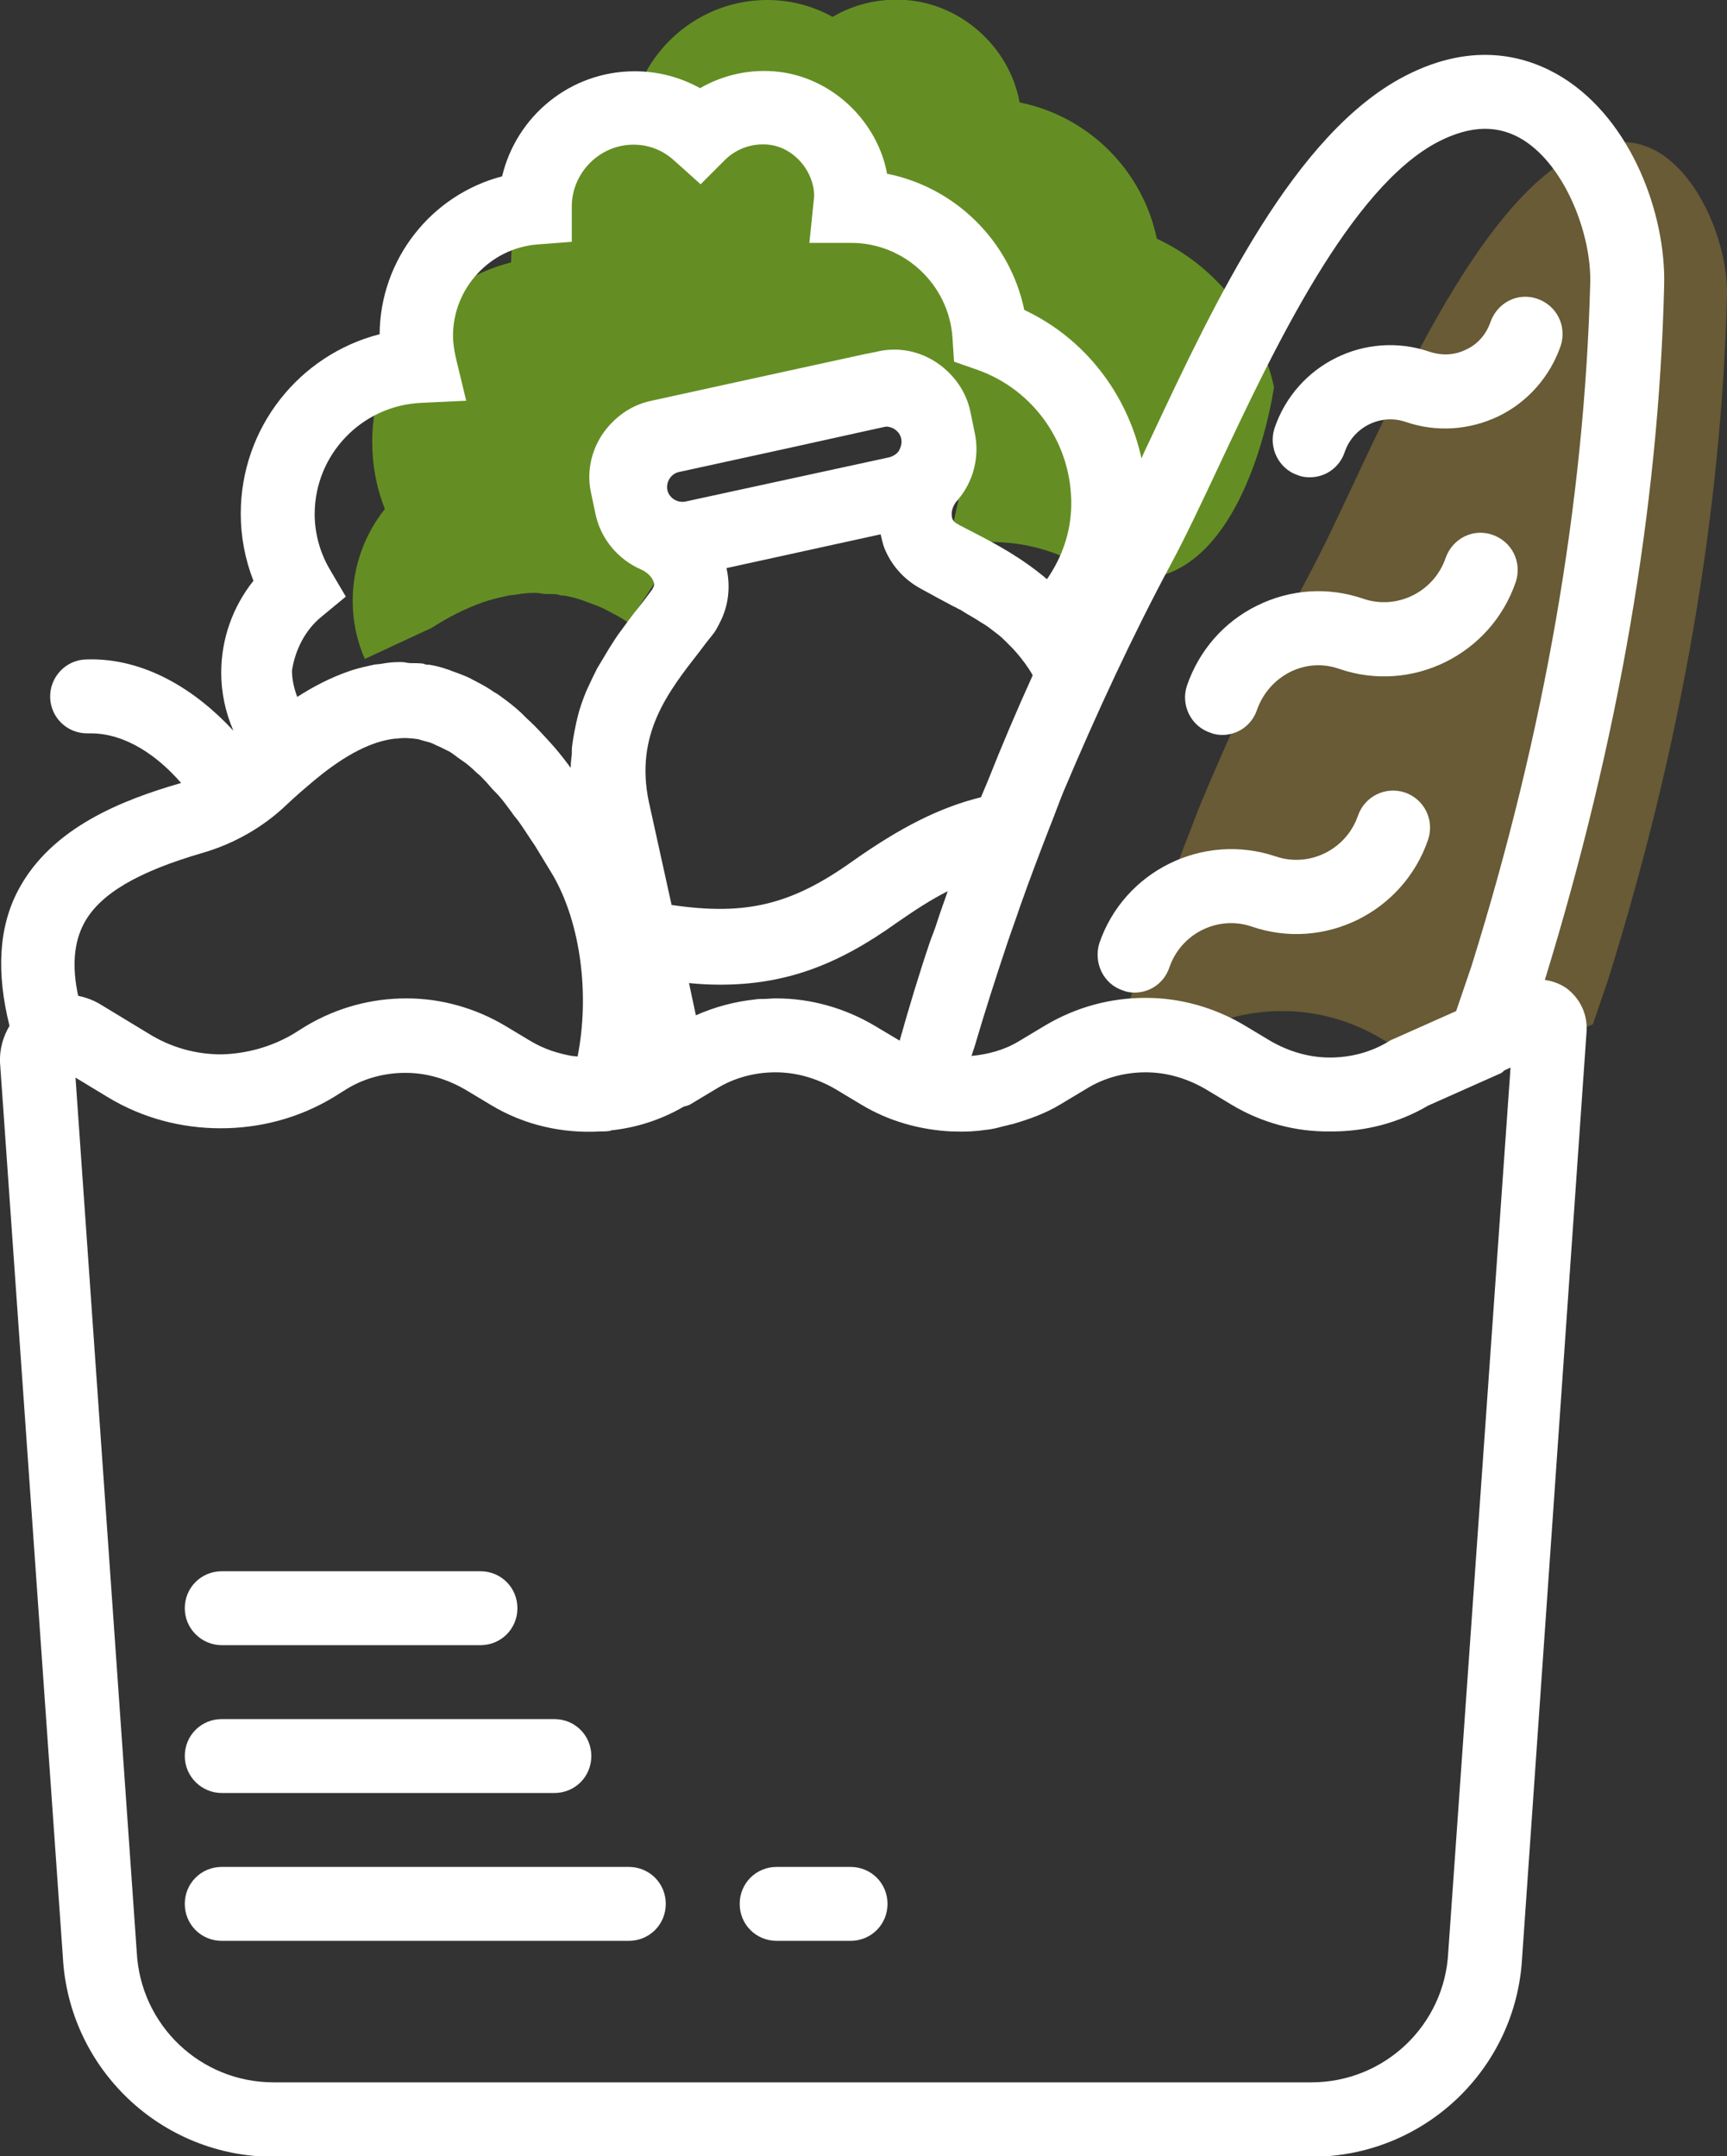
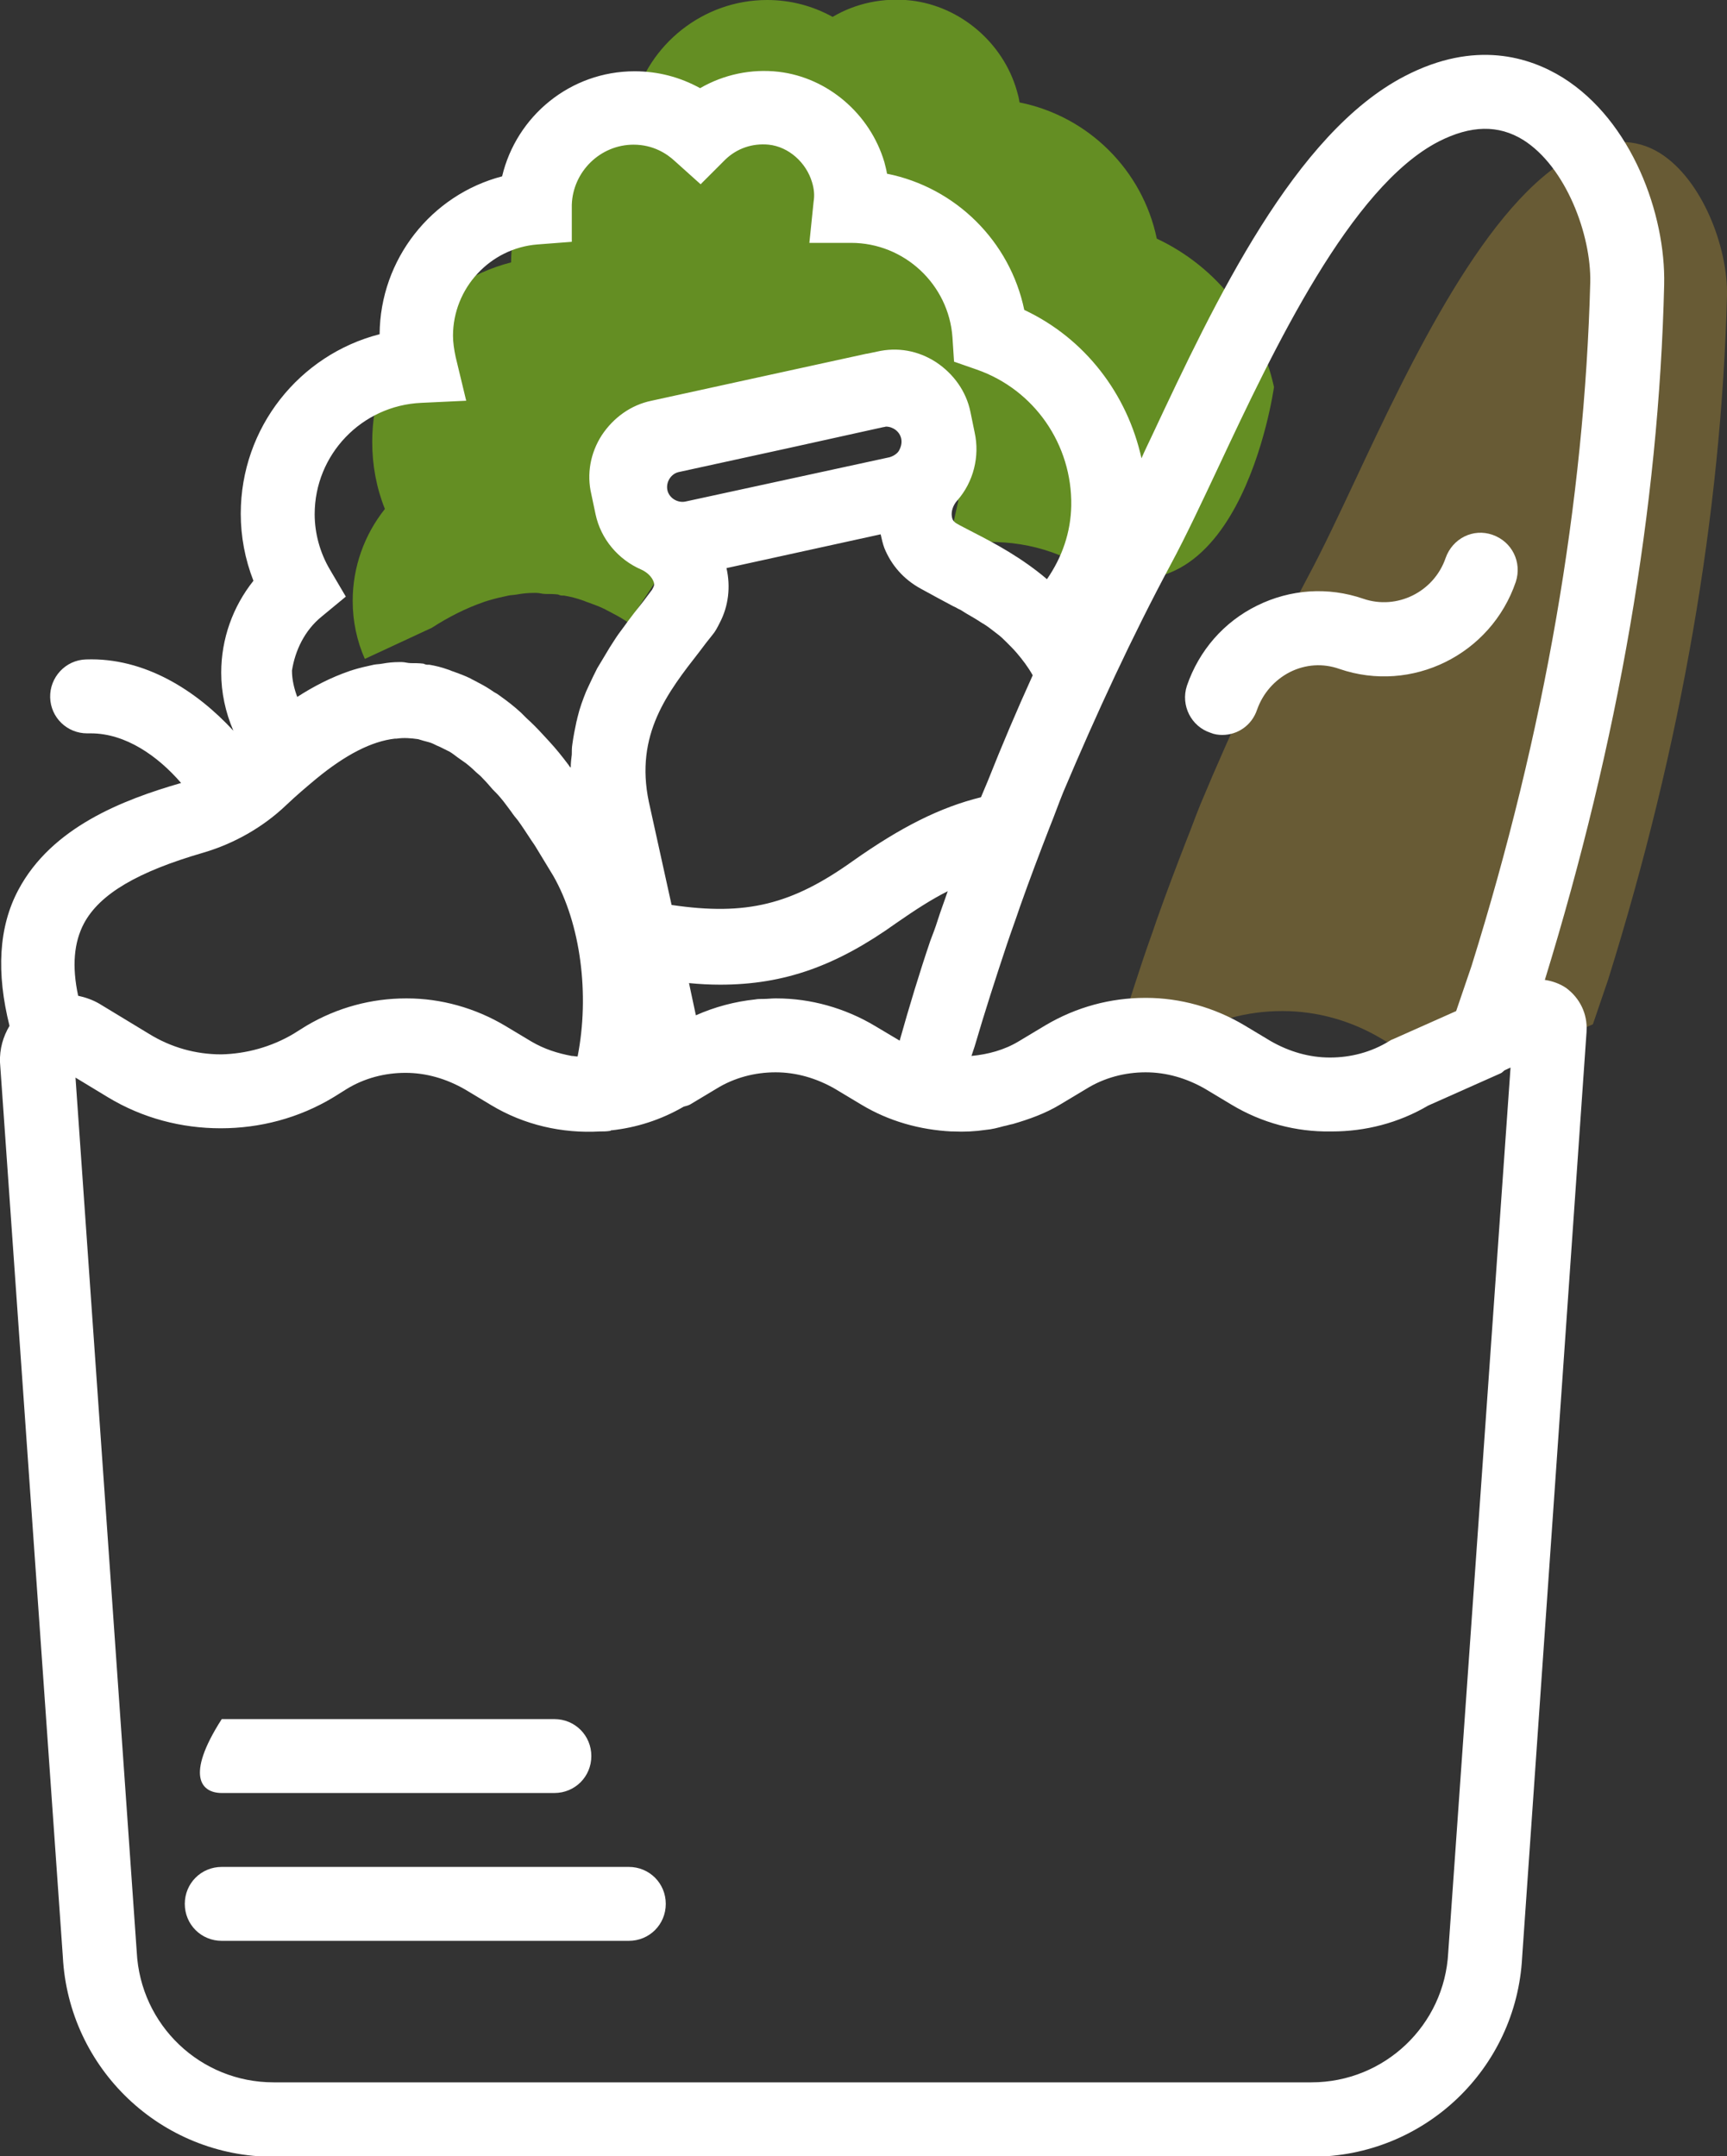
<svg xmlns="http://www.w3.org/2000/svg" version="1.1" id="Livello_1" x="0px" y="0px" viewBox="0 0 327.1 408.4" style="enable-background:new 0 0 327.1 408.4;" xml:space="preserve">
  <rect x="0" y="0" width="327.1" height="408.4" fill="#333333" stroke="none" />
  <style type="text/css">
	.st0{fill:#685B35;}
	.st1{fill:#648E23;}
	.st2{fill:#FFFFFF;}
</style>
  <g>
    <path class="st0" d="M247.7,109.3c2.8-5.2,5.8-11.6,9-18.4c10.5-22.4,25-53,41.7-61.6c6.1-3.1,11.3-3.2,16-0.3   c8.1,5.1,12.9,18,12.7,27c-1.1,41.4-8.6,85-22.5,129.5c-0.5,1.5-1.5,4.4-2.9,8.5l-11.9,5.3c-0.3,0.1-0.5,0.2-0.8,0.4   c-3.4,2.1-7.3,3.1-11.2,3.1c-3.9,0-7.7-1.1-11.2-3.1l-5-3c-5.7-3.4-12.2-5.2-18.6-5.2c-0.1,0-0.2,0-0.2,0c-6.5,0-13,1.7-18.9,5.2   l-5,3c-2.8,1.7-5.9,2.5-9,2.8c0.2-0.6,0.4-1.2,0.6-1.8c1.9-6.5,4-13,6.1-19.3c0.8-2.4,1.7-4.8,2.5-7.2c1.8-5.1,3.7-10.1,5.6-15   c0.9-2.2,1.7-4.5,2.6-6.7C233.5,137.6,240.3,123.2,247.7,109.3z" />
  </g>
  <g>
    <path class="st1" d="M119.1,118c-1-0.7-2-1.3-3-1.8c-0.5-0.3-1-0.5-1.5-0.8c-1-0.5-2.1-0.9-3.2-1.3c-0.4-0.1-0.7-0.3-1.1-0.4   c-1.1-0.4-2.3-0.7-3.5-0.9c-0.1,0-0.3,0-0.4,0c-0.2,0-0.5-0.1-0.7-0.2c-0.8-0.1-1.6-0.1-2.4-0.1c-0.6,0-1.1-0.2-1.7-0.2   c-0.2,0-0.3,0-0.5,0c-1.1,0-2.1,0.1-3.2,0.3c-0.5,0.1-1.1,0.1-1.6,0.2c-1.4,0.3-2.7,0.6-4,1c-0.2,0.1-0.4,0.1-0.6,0.2   c-3.5,1.2-6.8,2.9-9.9,4.9l-12.7,5.9c-1.5-3.4-2.3-7.1-2.3-11c0-6.4,2.2-12.5,6.1-17.4c-1.6-4-2.4-8.3-2.4-12.7   c0-16.3,11.1-30.1,26.3-34c0.1-14.2,9.9-26.4,23.2-30.1C122.8,8.5,133.1,0,145.3,0c4.4,0,8.6,1.1,12.4,3.2   c4.4-2.6,9.6-3.7,14.9-3.1c9.3,1.1,17.4,8,20,17.1c0.2,0.7,0.4,1.4,0.5,2.2c13,2.6,23.3,12.8,26,25.8c11.5,5.4,19.5,15.9,22.2,28.1   c0,0-6.8,49.2-37.7,33.2c-7.7-4-15.9-4.6-24-3.1l1.9-8.5l-8.8-21.1l-38.9,6.4l-14.7,10.1l4.9,20.1l-4.9,7.4" />
  </g>
  <g>
-     <path class="st2" d="M212.7,187.6c0.7,0.3,1.5,0.4,2.2,0.4c2.9,0,5.6-1.8,6.6-4.8c2.2-6.4,9.2-9.9,15.6-7.7   c13.7,4.7,28.7-2.7,33.4-16.5c1.2-3.7-0.7-7.6-4.4-8.9c-3.7-1.2-7.6,0.7-8.9,4.4c-2.2,6.4-9.2,9.9-15.6,7.7   c-13.7-4.6-28.7,2.7-33.4,16.5C207.1,182.4,209,186.4,212.7,187.6z" />
    <path class="st2" d="M229.3,138.8c0.7,0.3,1.5,0.4,2.2,0.4c2.9,0,5.6-1.8,6.6-4.8c1.1-3.1,3.3-5.6,6.2-7.1c3-1.5,6.3-1.7,9.4-0.6   c13.7,4.7,28.7-2.7,33.4-16.5c1.2-3.7-0.7-7.6-4.4-8.9c-3.7-1.3-7.6,0.7-8.9,4.4c-2.2,6.4-9.2,9.9-15.6,7.7   c-6.7-2.3-13.8-1.8-20.1,1.3c-6.3,3.1-11,8.5-13.3,15.2C223.6,133.6,225.6,137.6,229.3,138.8z" />
-     <path class="st2" d="M245.8,90c0.7,0.3,1.5,0.4,2.3,0.4c2.9,0,5.6-1.8,6.6-4.8c1.6-4.7,6.8-7.3,11.5-5.7c5.8,2,12.1,1.6,17.7-1.1   c5.5-2.7,9.7-7.5,11.7-13.3c1.2-3.7-0.7-7.6-4.4-8.9c-3.7-1.3-7.6,0.7-8.9,4.4c-0.8,2.3-2.4,4.2-4.6,5.2c-2.2,1.1-4.6,1.2-7,0.4   c-12.1-4.1-25.2,2.4-29.3,14.5C240.2,84.8,242.2,88.8,245.8,90z" />
    <path class="st2" d="M296.6,187.1c-1.2-0.8-2.6-1.3-4-1.5c13.9-45.2,21.6-89.5,22.6-131.7c0.3-13.3-6.1-31-19.2-39.2   c-6.3-3.9-16.6-7.2-29.9-0.3c-20.9,10.8-35.9,42.5-47.9,68.1c-0.7,1.5-1.4,2.9-2,4.3c-2.7-12.2-10.7-22.7-22.2-28.1   c-2.7-13-13-23.2-26-25.8c-0.1-0.7-0.3-1.4-0.5-2.2c-2.7-9.1-10.7-16-20-17.1c-5.2-0.6-10.4,0.5-14.9,3.1c-3.8-2.1-8-3.2-12.4-3.2   c-12.2,0-22.4,8.5-25.1,19.9C81.7,36.9,72,49.1,71.9,63.3c-15.2,3.9-26.3,17.7-26.3,34c0,4.3,0.8,8.6,2.4,12.7   c-3.9,4.9-6.1,11-6.1,17.4c0,3.8,0.8,7.5,2.3,11c-7-7.6-16.8-13.9-27.9-13.5c-3.9,0.1-6.9,3.4-6.8,7.2c0.1,3.8,3.2,6.8,7,6.8   c0.2,0,0.5,0,0.7,0c6.6,0,12.7,4.3,17.1,9.4c-11.1,3.2-24.5,8.4-30.8,20.2c-3.8,7.1-4.2,15.8-1.7,25.8c-1.2,2-1.9,4.4-1.8,6.9   l11.9,169.4c1.1,21.2,18.6,37.9,39.9,37.9h196.6c21.3,0,38.8-16.6,39.9-37.8l12.2-175.3c0,0,0-0.1,0-0.1   C300.7,192,299.2,189,296.6,187.1z M221.8,106.8c2.8-5.2,5.8-11.6,9-18.4c10.5-22.4,25-53,41.7-61.6c6.1-3.1,11.3-3.2,16-0.3   c8.1,5.1,12.9,18,12.7,27c-1.1,41.4-8.6,85-22.5,129.5c-0.5,1.5-1.5,4.4-2.9,8.5l-11.9,5.3c-0.3,0.1-0.5,0.2-0.8,0.4   c-3.4,2.1-7.3,3.1-11.2,3.1c-3.9,0-7.7-1.1-11.2-3.1l-5-3c-5.7-3.4-12.2-5.2-18.6-5.2c-0.1,0-0.2,0-0.2,0c-6.5,0-13,1.7-18.9,5.2   l-5,3c-2.8,1.7-5.9,2.5-9,2.8c0.2-0.6,0.4-1.2,0.6-1.8c1.9-6.5,4-13,6.1-19.3c0.8-2.4,1.7-4.8,2.5-7.2c1.8-5.1,3.7-10.1,5.6-15   c0.9-2.2,1.7-4.5,2.6-6.7C207.7,135.1,214.4,120.6,221.8,106.8z M132.5,123.4c0.8-1.1,1.6-2.1,2.4-3.1c0,0,0,0,0,0   c0.6-0.7,1-1.5,1.4-2.3c1.7-3.2,2.1-6.9,1.3-10.4l29.2-6.4c0.2,0.9,0.4,1.8,0.7,2.6c1.3,3.2,3.6,5.9,6.9,7.7   c1.1,0.6,2.2,1.2,3.3,1.8c0.9,0.5,1.9,1,2.8,1.5c0.5,0.2,0.9,0.5,1.4,0.7c0.8,0.5,1.6,1,2.5,1.5c0.7,0.4,1.4,0.9,2.1,1.3   c0.8,0.5,1.5,1.1,2.3,1.7c0.7,0.5,1.3,1.1,1.9,1.7c0.7,0.7,1.3,1.3,1.9,2c1.1,1.3,2.1,2.6,3,4.2c-3,6.6-5.8,13.2-8.5,20   c-0.4,1-0.9,2.1-1.3,3.1c-7.7,1.9-15.1,5.6-24.3,12.1c-11.5,8.2-20.1,10.4-34.3,8.3l-4.3-19.5C120.2,139.1,126.5,131.1,132.5,123.4   z M167.3,80.9c0.2,0,0.4-0.1,0.5-0.1c1.3,0,2.6,0.9,2.9,2.3c0.2,1-0.2,1.8-0.4,2.2c-0.2,0.4-0.8,1-1.8,1.3L129.8,95   c-1.5,0.3-3.1-0.7-3.4-2.2c-0.3-1.5,0.7-3.1,2.2-3.4l20.6-4.5L167.3,80.9z M144.6,189.2c-0.5,0-1.1,0-1.6,0.1   c-3.8,0.4-7.6,1.4-11.2,3l-1.3-6.1c2,0.2,4,0.3,5.9,0.3c12.2,0,22.1-3.6,33.4-11.7c3.6-2.5,6.7-4.5,9.7-6c-0.6,1.8-1.3,3.6-1.9,5.5   c-0.4,1.3-0.9,2.6-1.4,3.9c-2.1,6.2-4,12.5-5.8,18.9l-4.7-2.8c-5.7-3.4-12.2-5.2-18.6-5.2c-0.1,0-0.2,0-0.3,0   C146.1,189.1,145.4,189.2,144.6,189.2z M60.9,116.8l4.6-3.8l-3-5.1c-1.9-3.2-2.9-6.9-2.9-10.5c0-11.3,8.9-20.6,20.2-21.1l8.5-0.4   l-2-8.3c-0.3-1.4-0.5-2.8-0.5-4c0-9,7-16.6,16-17.3l6.5-0.5v-7c0.2-6.3,5.4-11.4,11.7-11.4c3.7,0,6.3,1.7,7.8,3.1l4.9,4.4l4.7-4.7   c2.2-2.1,5.1-3.1,8.2-2.8c3.8,0.4,7.1,3.4,8.2,7.1c0.4,1.3,0.5,2.5,0.3,3.7l-0.8,7.8h7.9c10.1,0,18.5,7.9,19.2,17.9l0.3,4.6   l4.3,1.5c10.9,3.8,18.1,14.2,17.9,25.8c-0.1,5-1.7,9.7-4.6,13.9c-4.7-4-9.7-6.7-14-8.9c-1.1-0.6-2.2-1.1-3.2-1.7   c-0.3-0.2-0.7-0.5-0.8-1.2c-0.2-1,0.2-2.2,1-3.1c3.1-3.5,4.3-8.4,3.3-12.9l-0.8-3.9c-0.8-3.9-3.2-7.2-6.5-9.4   c-3.4-2.2-7.3-2.9-11.2-2l-1.9,0.4c0,0,0,0-0.1,0l-20.6,4.5l-20.1,4.4c-3.9,0.8-7.2,3.2-9.4,6.5c-2.2,3.4-2.9,7.4-2,11.2l0.4,1.9   c0,0,0,0,0,0c0,0,0,0,0,0l0.4,1.9c1,4.7,4.3,8.6,8.7,10.5c1.1,0.5,2,1.4,2.3,2.3c0.2,0.5,0.1,0.8-0.3,1.5c0,0,0,0,0,0   c-0.7,0.9-1.4,1.9-2.2,2.9c-0.8,1-1.6,2-2.4,3.1c-0.3,0.4-0.5,0.7-0.8,1.1c-0.6,0.8-1.2,1.6-1.7,2.4c-0.3,0.5-0.6,0.9-0.9,1.4   c-0.5,0.8-1,1.7-1.5,2.5c-0.3,0.5-0.6,1-0.9,1.5c-0.5,1-1,2-1.5,3.1c-0.2,0.4-0.4,0.9-0.6,1.3c-0.6,1.5-1.2,3.1-1.6,4.8   c-0.1,0.3-0.1,0.6-0.2,0.8c-0.3,1.4-0.6,2.9-0.8,4.4c-0.1,0.6-0.1,1.3-0.1,1.9c-0.1,0.8-0.2,1.6-0.2,2.5c0,0-0.1-0.1-0.1-0.1   c-0.1-0.1-0.2-0.2-0.3-0.4c-1.2-1.6-2.4-3.1-3.7-4.5c-0.4-0.4-0.8-0.9-1.2-1.3c-1-1.1-2.1-2.2-3.1-3.1c-0.3-0.3-0.7-0.7-1-1   c-1.3-1.2-2.6-2.2-4-3.2c-0.4-0.3-0.7-0.5-1.1-0.7c-1-0.7-2-1.3-3-1.8c-0.5-0.3-1-0.5-1.5-0.8c-1-0.5-2.1-0.9-3.2-1.3   c-0.4-0.1-0.7-0.3-1.1-0.4c-1.1-0.4-2.3-0.7-3.5-0.9c-0.1,0-0.3,0-0.4,0c-0.2,0-0.5-0.1-0.7-0.2c-0.8-0.1-1.6-0.1-2.4-0.1   c-0.6,0-1.1-0.2-1.7-0.2c-0.2,0-0.3,0-0.5,0c-1.1,0-2.1,0.1-3.2,0.3c-0.5,0.1-1.1,0.1-1.6,0.2c-1.4,0.3-2.7,0.6-4,1   c-0.2,0.1-0.4,0.1-0.6,0.2c-3.5,1.2-6.8,2.9-9.9,4.9c-0.6-1.6-1-3.3-1-5C55.9,123.2,57.7,119.4,60.9,116.8z M15.9,174.9   c3-5.6,10.2-9.8,22.6-13.4c5.8-1.7,11.3-4.8,15.7-9c2-1.9,3.9-3.5,5.7-5c5.6-4.6,10.5-7.1,14.9-7.6c0.1,0,0.2,0,0.3,0   c1.4-0.2,2.7-0.1,4.1,0.1c0.3,0.1,0.7,0.2,1,0.3c0.7,0.2,1.3,0.3,1.9,0.6c0.4,0.2,0.8,0.4,1.3,0.6c0.6,0.3,1.2,0.6,1.8,0.9   c0.5,0.3,1,0.7,1.4,1c0.6,0.4,1.1,0.8,1.7,1.2c0.5,0.4,1.1,0.9,1.6,1.4c0.5,0.5,1.1,0.9,1.6,1.5c0.6,0.6,1.2,1.3,1.8,2   c0.5,0.5,1,1,1.5,1.6c0.7,0.8,1.3,1.7,2,2.6c0.4,0.6,0.8,1.1,1.3,1.7c0.8,1.1,1.5,2.2,2.3,3.4c0.3,0.5,0.7,1,1,1.5   c1.1,1.8,2.2,3.6,3.4,5.6c5.2,9.1,6.9,22.5,4.6,34.2c-0.4,0-0.7-0.1-1.1-0.1c-2.7-0.5-5.2-1.3-7.6-2.7l-5-3   c-5.7-3.4-12.2-5.2-18.6-5.2c-0.1,0-0.2,0-0.2,0c-6.5,0-13,1.7-18.9,5.2l-2.4,1.5c-4.2,2.5-9,3.8-13.7,3.9c-4.8,0-9.5-1.3-13.7-3.9   l-9.4-5.7c0,0,0,0,0,0c-1.2-0.7-2.6-1.2-4-1.5C13.6,183,14,178.5,15.9,174.9z M274.3,369.8c-0.7,13.8-12.1,24.6-25.9,24.6H51.8   c-13.8,0-25.2-10.8-25.9-24.7L14.3,204.1l6.1,3.7c6.6,4,14,5.9,21.4,5.9c7.4,0,14.8-1.9,21.4-5.9l2.4-1.5c3.4-2.1,7.3-3.1,11.2-3.1   c3.9,0,7.7,1.1,11.2,3.1l5,3c6.3,3.8,13.5,5.4,20.6,5c0.6,0,1.3,0,1.9-0.1c0.1,0,0.1,0,0.2-0.1c4.8-0.5,9.5-2,13.8-4.5   c0.4-0.1,0.8-0.2,1.2-0.4l5-3c3.4-2.1,7.3-3.1,11.2-3.1c3.9,0,7.7,1.1,11.2,3.1l5,3c5.3,3.2,11.2,4.8,17.1,5.1c0.1,0,0.2,0,0.4,0   c2,0.1,4.1,0,6.1-0.3c1.2-0.1,2.3-0.4,3.4-0.7c0.6-0.1,1.1-0.3,1.7-0.4c3.1-0.9,6.2-2,9-3.7l0,0l5-3c3.4-2.1,7.3-3.1,11.2-3.1   c3.9,0,7.7,1.1,11.2,3.1l5,3c5.8,3.5,12.3,5.2,18.8,5.1c0.1,0,0.2,0,0.3,0c6.3,0,12.6-1.6,18.2-4.9l13.7-6.1   c0.3-0.1,0.5-0.4,0.8-0.6l1.1-0.5L274.3,369.8z" />
-     <path class="st2" d="M42,311.6h49c3.9,0,7-3.1,7-7c0-3.9-3.1-7-7-7H42c-3.9,0-7,3.1-7,7C35,308.5,38.2,311.6,42,311.6z" />
-     <path class="st2" d="M42,339.6h63c3.9,0,7-3.1,7-7c0-3.9-3.1-7-7-7H42c-3.9,0-7,3.1-7,7C35,336.5,38.2,339.6,42,339.6z" />
+     <path class="st2" d="M42,339.6h63c3.9,0,7-3.1,7-7c0-3.9-3.1-7-7-7H42C35,336.5,38.2,339.6,42,339.6z" />
    <path class="st2" d="M119.1,353.6H42c-3.9,0-7,3.1-7,7s3.1,7,7,7h77.1c3.9,0,7-3.1,7-7S123,353.6,119.1,353.6z" />
-     <path class="st2" d="M161.1,353.6h-14c-3.9,0-7,3.1-7,7s3.1,7,7,7h14c3.9,0,7-3.1,7-7S165,353.6,161.1,353.6z" />
  </g>
</svg>